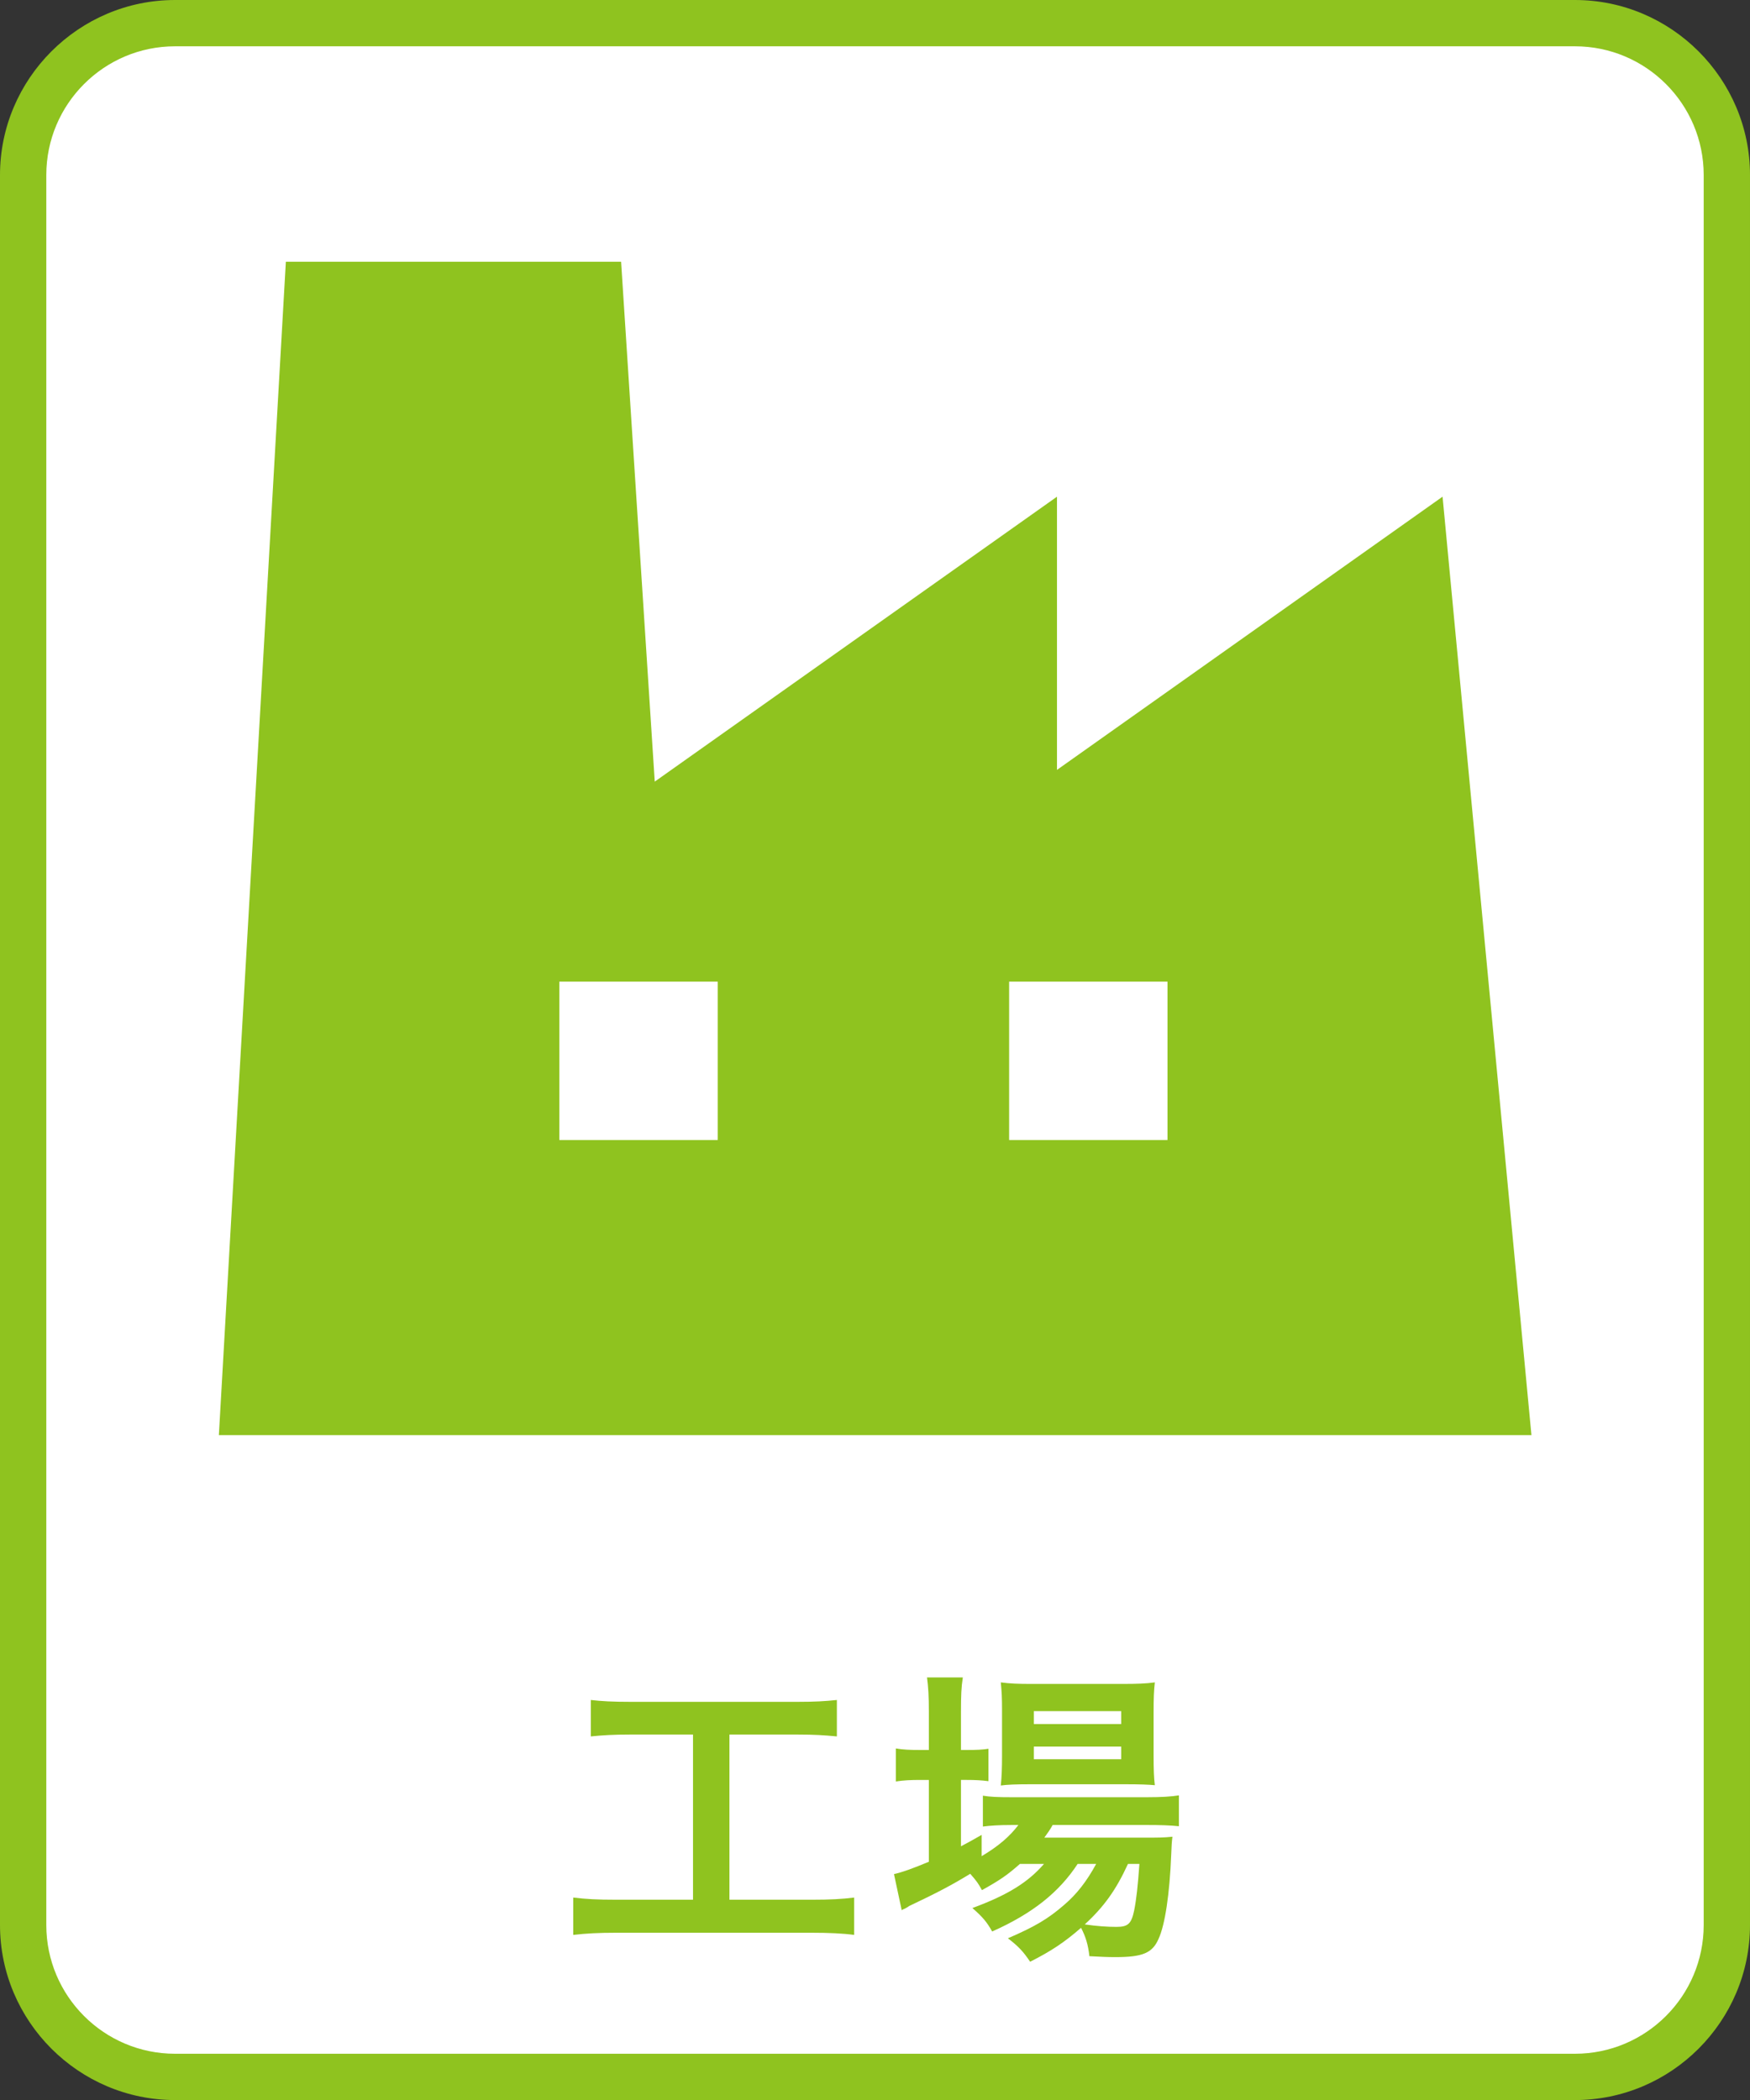
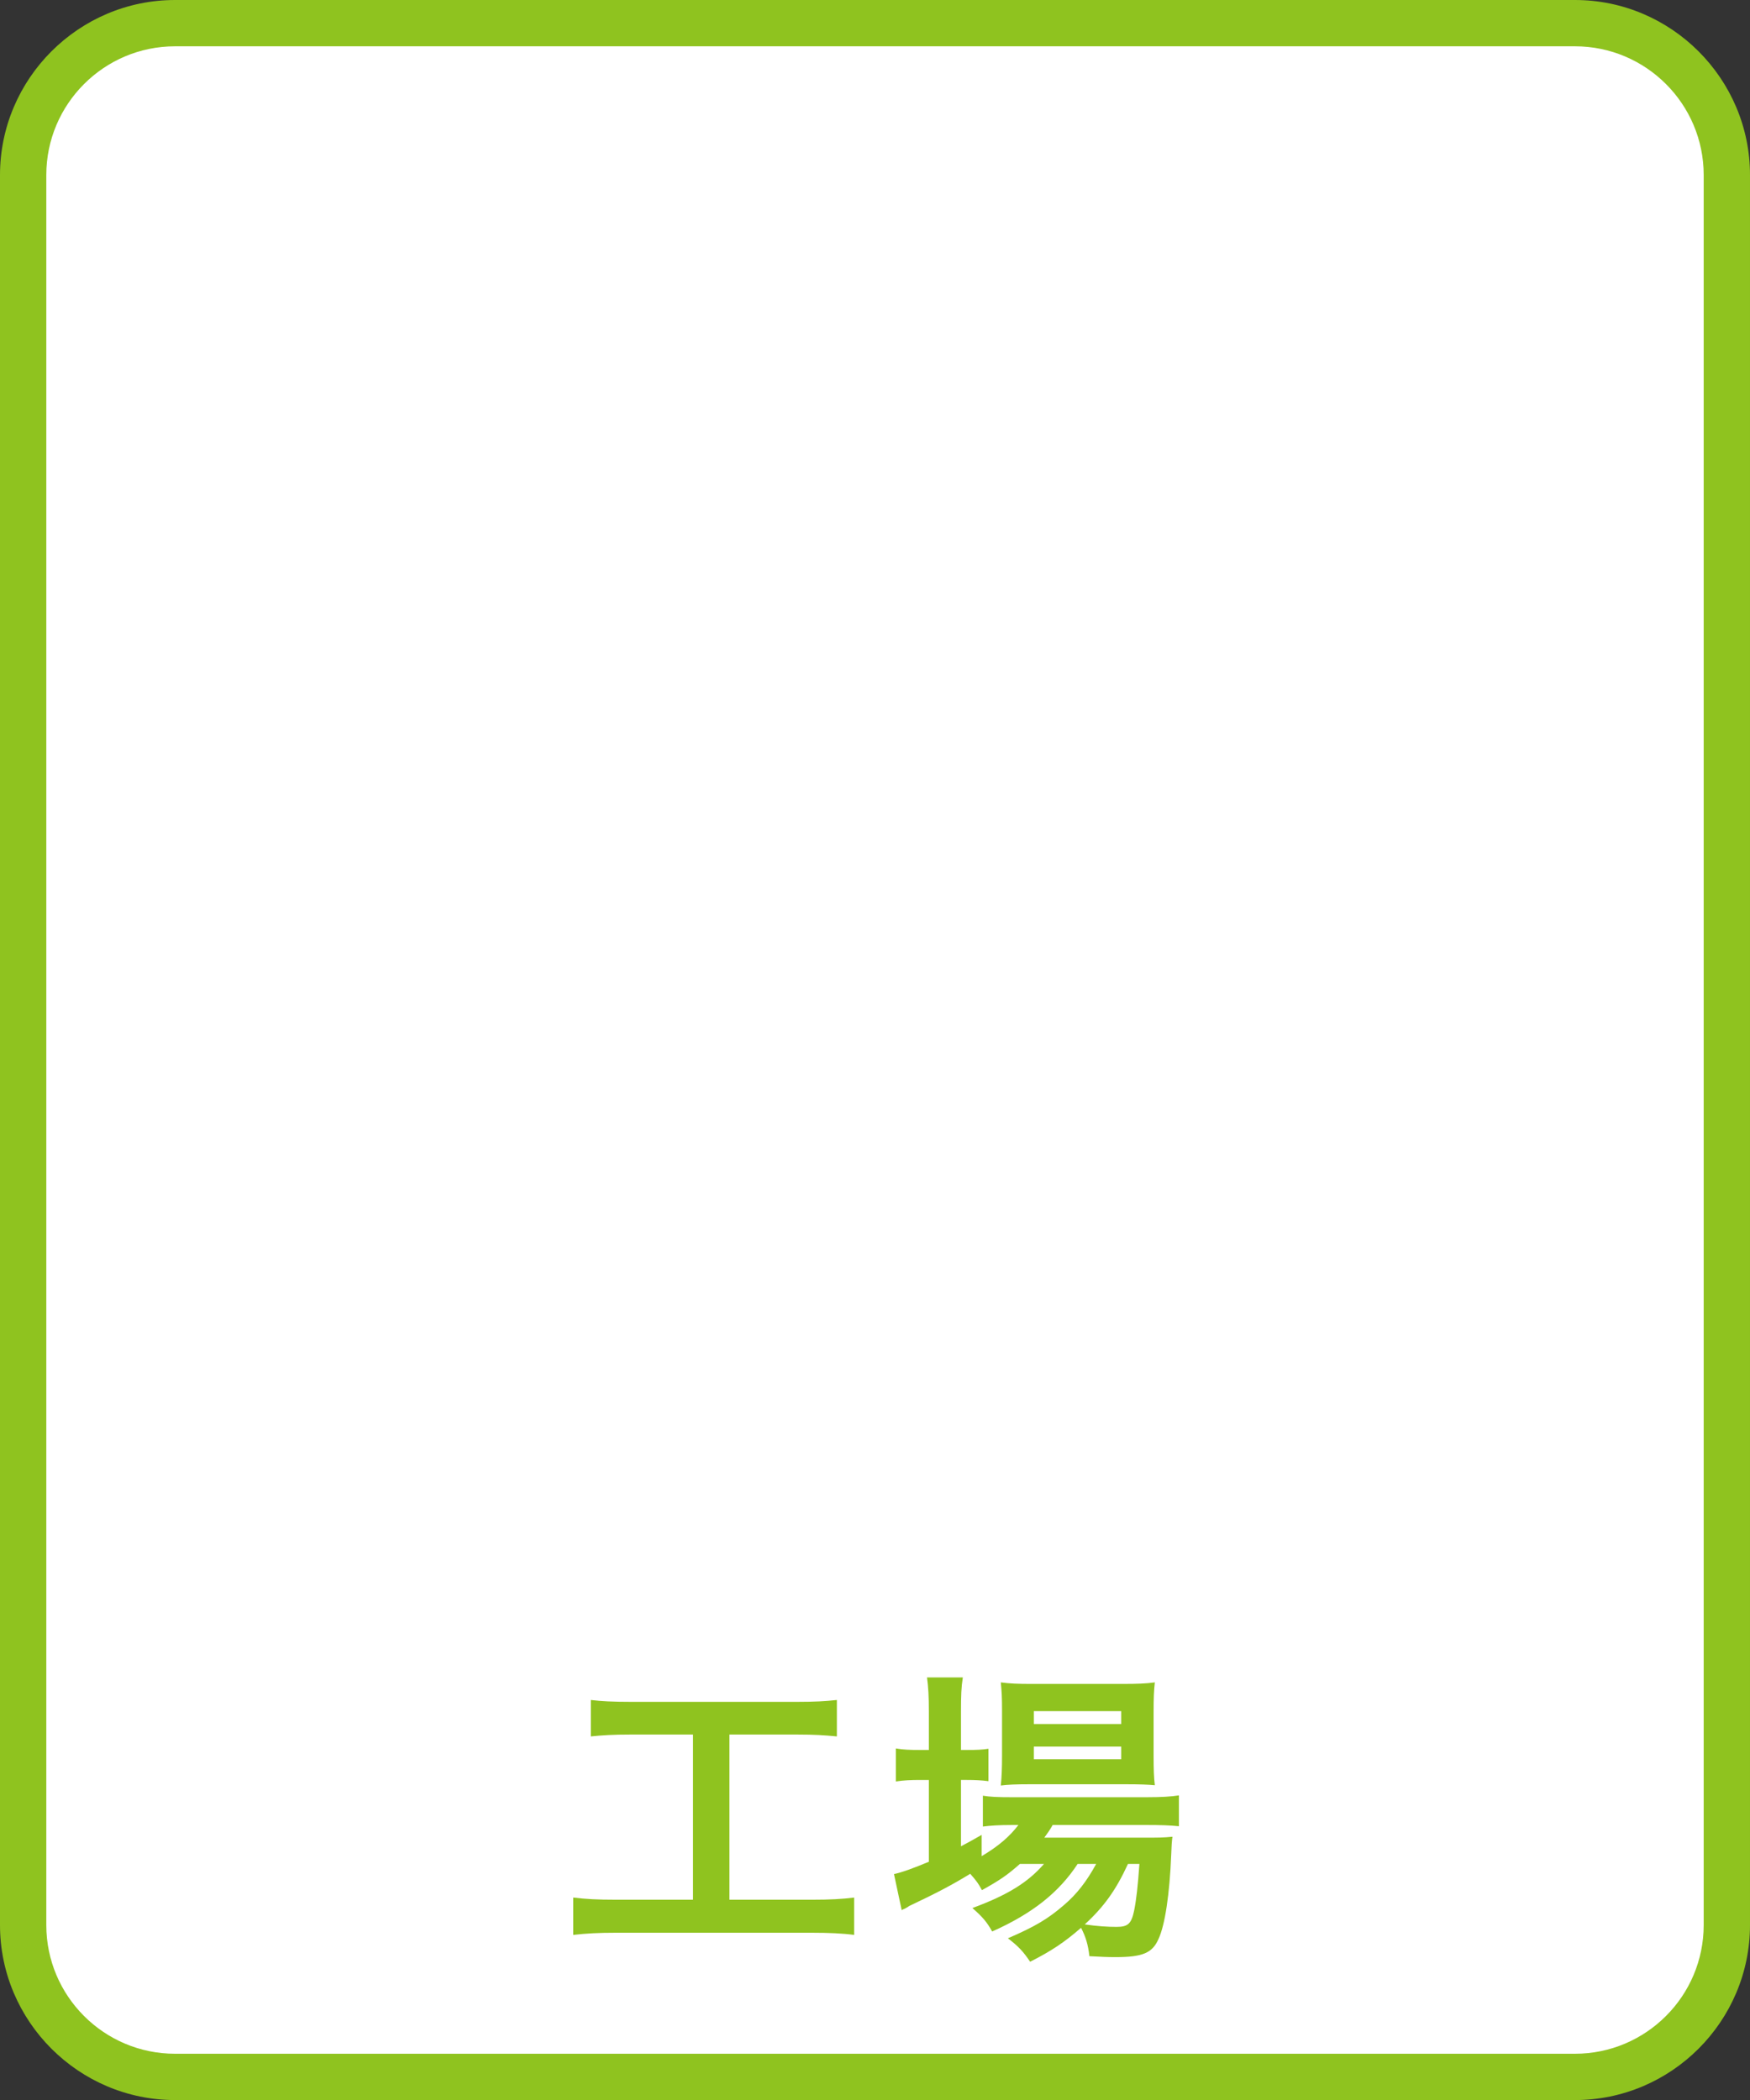
<svg xmlns="http://www.w3.org/2000/svg" id="_レイヤー_2" data-name="レイヤー 2" viewBox="0 0 56.69 68.03">
  <rect x="0" y="0" width="56.69" height="68.03" fill="#333333" stroke="none" />
  <defs>
    <style>
      .cls-1 {
        fill: #8fc31f;
      }

      .cls-1, .cls-2 {
        stroke-width: 0px;
      }

      .cls-2 {
        fill: #fff;
      }
    </style>
  </defs>
  <g id="_レイヤー_1-2" data-name="レイヤー 1">
    <g>
      <path class="cls-2" d="M5.67.75h45.35c2.71,0,4.92,2.2,4.92,4.92v56.69c0,2.71-2.2,4.92-4.92,4.92H5.67c-2.71,0-4.92-2.2-4.92-4.92V5.67C.75,2.96,2.95.75,5.67.75Z" />
      <path class="cls-1" d="M51.02,1.5c2.3,0,4.17,1.87,4.17,4.17v56.69c0,2.3-1.87,4.17-4.17,4.17H5.67c-2.3,0-4.17-1.87-4.17-4.17V5.67C1.5,3.37,3.37,1.5,5.67,1.5h45.35ZM51.02,0H5.67C2.55,0,0,2.55,0,5.67v56.69c0,3.12,2.55,5.67,5.67,5.67h45.35c3.12,0,5.67-2.55,5.67-5.67V5.67c0-3.12-2.55-5.67-5.67-5.67" />
      <path class="cls-1" d="M20.43,56.19c-.55,0-.9.02-1.29.06v-1.18c.35.04.69.06,1.3.06h5.38c.59,0,.91-.02,1.29-.06v1.18c-.41-.04-.74-.06-1.28-.06h-2.2v5.35h2.68c.58,0,.96-.02,1.36-.07v1.21c-.37-.05-.82-.07-1.36-.07h-6.38c-.52,0-.94.02-1.36.07v-1.21c.41.05.77.07,1.38.07h2.5v-5.35h-2.02Z" />
      <path class="cls-1" d="M33.04,60.38c-.42.37-.64.52-1.23.85-.12-.22-.17-.29-.38-.53-.57.35-1.06.61-1.99,1.05,0,.01-.06.04-.13.08-.02.01-.06.02-.1.05l-.25-1.17c.27-.06.63-.19,1.13-.4v-2.65h-.29c-.29,0-.52.01-.78.05v-1.07c.23.04.46.05.79.05h.28v-1.24c0-.51-.02-.81-.06-1.11h1.16c-.05.32-.06.59-.06,1.12v1.23h.18c.33,0,.53-.01.71-.04v1.05c-.24-.03-.43-.04-.7-.04h-.19v2.15c.27-.14.35-.19.67-.37v.69c.55-.33.9-.63,1.19-1.01h-.22c-.42,0-.69.02-.93.05v-1c.23.04.49.05.94.05h4.37c.48,0,.79-.02,1.04-.06v1c-.28-.03-.6-.04-1.03-.04h-3.06c-.09.16-.14.23-.27.41h3.18c.49,0,.68,0,.97-.03-.02.16-.03.29-.04.59-.05,1.26-.2,2.27-.41,2.72-.2.46-.52.59-1.4.59-.27,0-.45-.01-.84-.03-.04-.37-.12-.63-.27-.92-.54.47-.96.75-1.65,1.1-.22-.33-.38-.5-.72-.76.88-.38,1.3-.63,1.82-1.08.41-.35.73-.76,1.04-1.33h-.6c-.61.93-1.47,1.61-2.77,2.19-.17-.31-.32-.48-.64-.76,1.14-.42,1.8-.83,2.32-1.43h-.78ZM33.34,57.8c-.39,0-.72.01-.92.04.03-.28.04-.57.04-.97v-1.46c0-.43-.01-.6-.04-.91.31.04.54.05,1.01.05h2.91c.5,0,.78-.01,1.07-.05-.03.28-.04.48-.04.99v1.38c0,.44.01.73.04.96-.21-.02-.51-.03-.91-.03h-3.16ZM33.49,55.85h2.83v-.42h-2.83v.42ZM33.49,56.99h2.83v-.41h-2.83v.41ZM36.54,60.38c-.39.85-.78,1.39-1.4,1.96.41.06.74.08,1.03.08.37,0,.48-.1.57-.53.07-.35.12-.79.17-1.51h-.37Z" />
-       <path class="cls-1" d="M46.73,16.09l-12.49,8.85v-8.85l-13.03,9.23-1.09-16.84h-10.86l-2.17,38.01h42.52l-2.88-30.41ZM23.25,36.93h-5.13v-5.13h5.13v5.13ZM37.82,36.93h-5.13v-5.13h5.13v5.13Z" />
    </g>
  </g>
</svg>